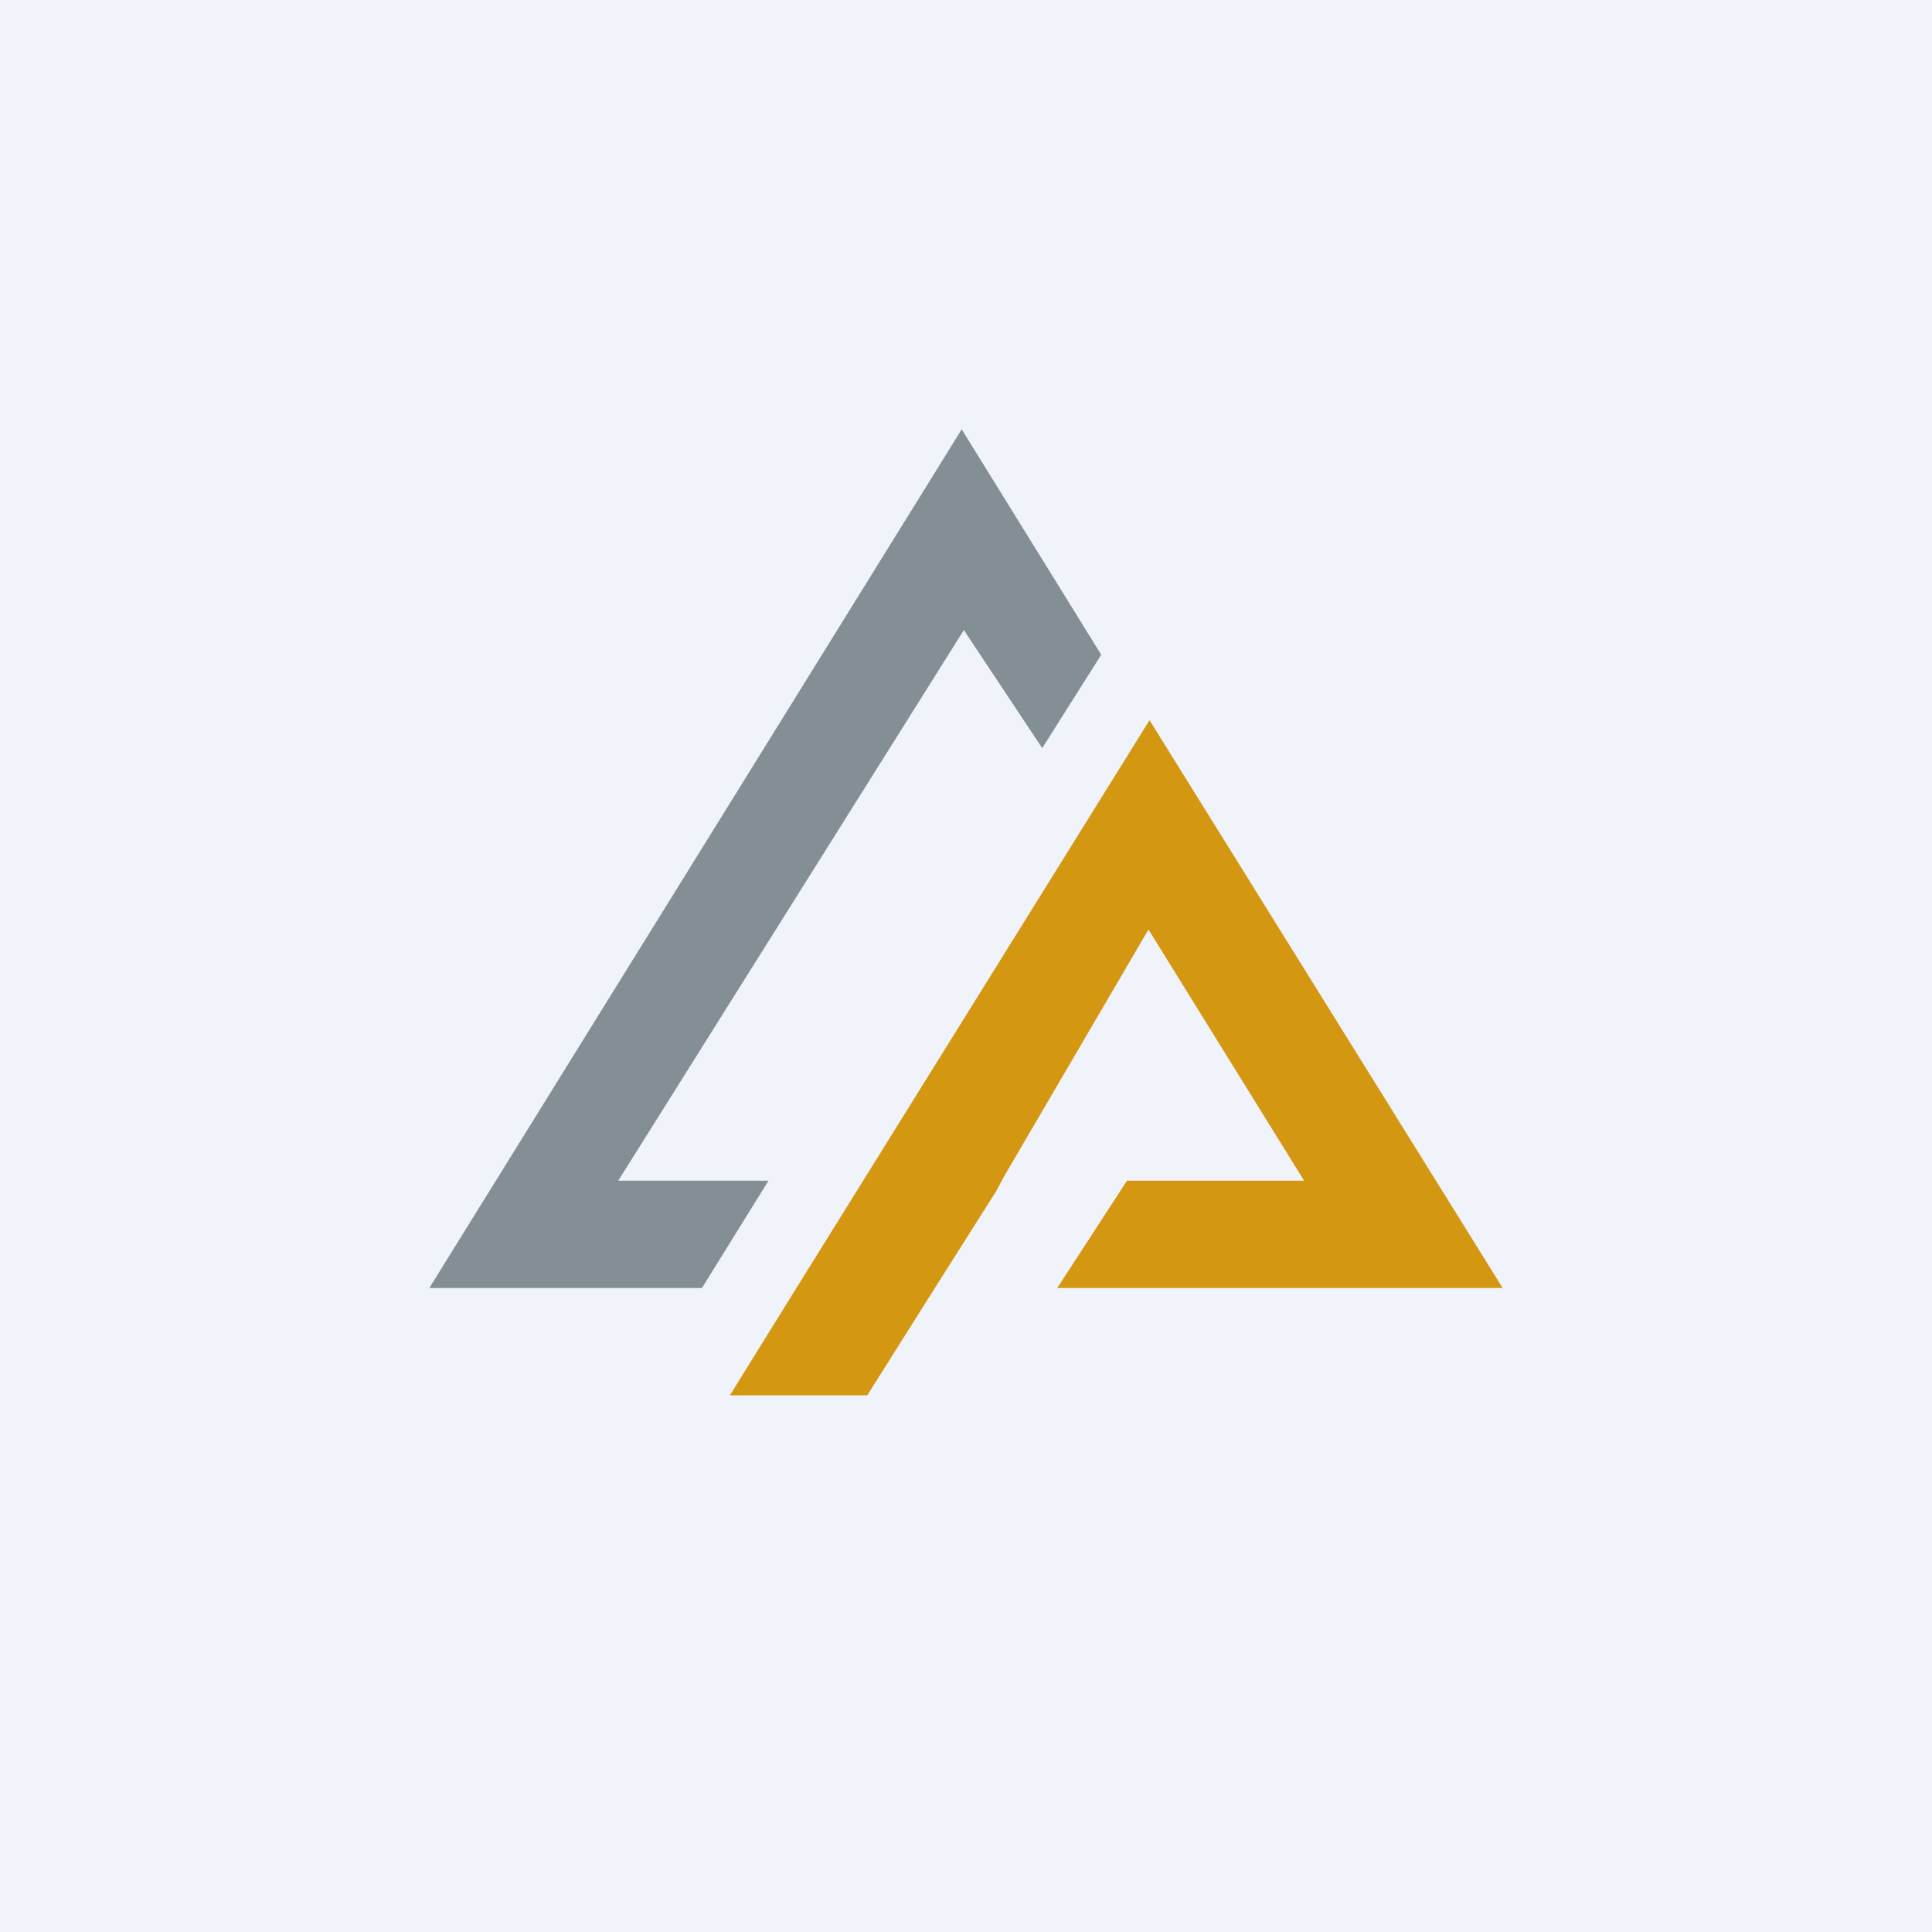
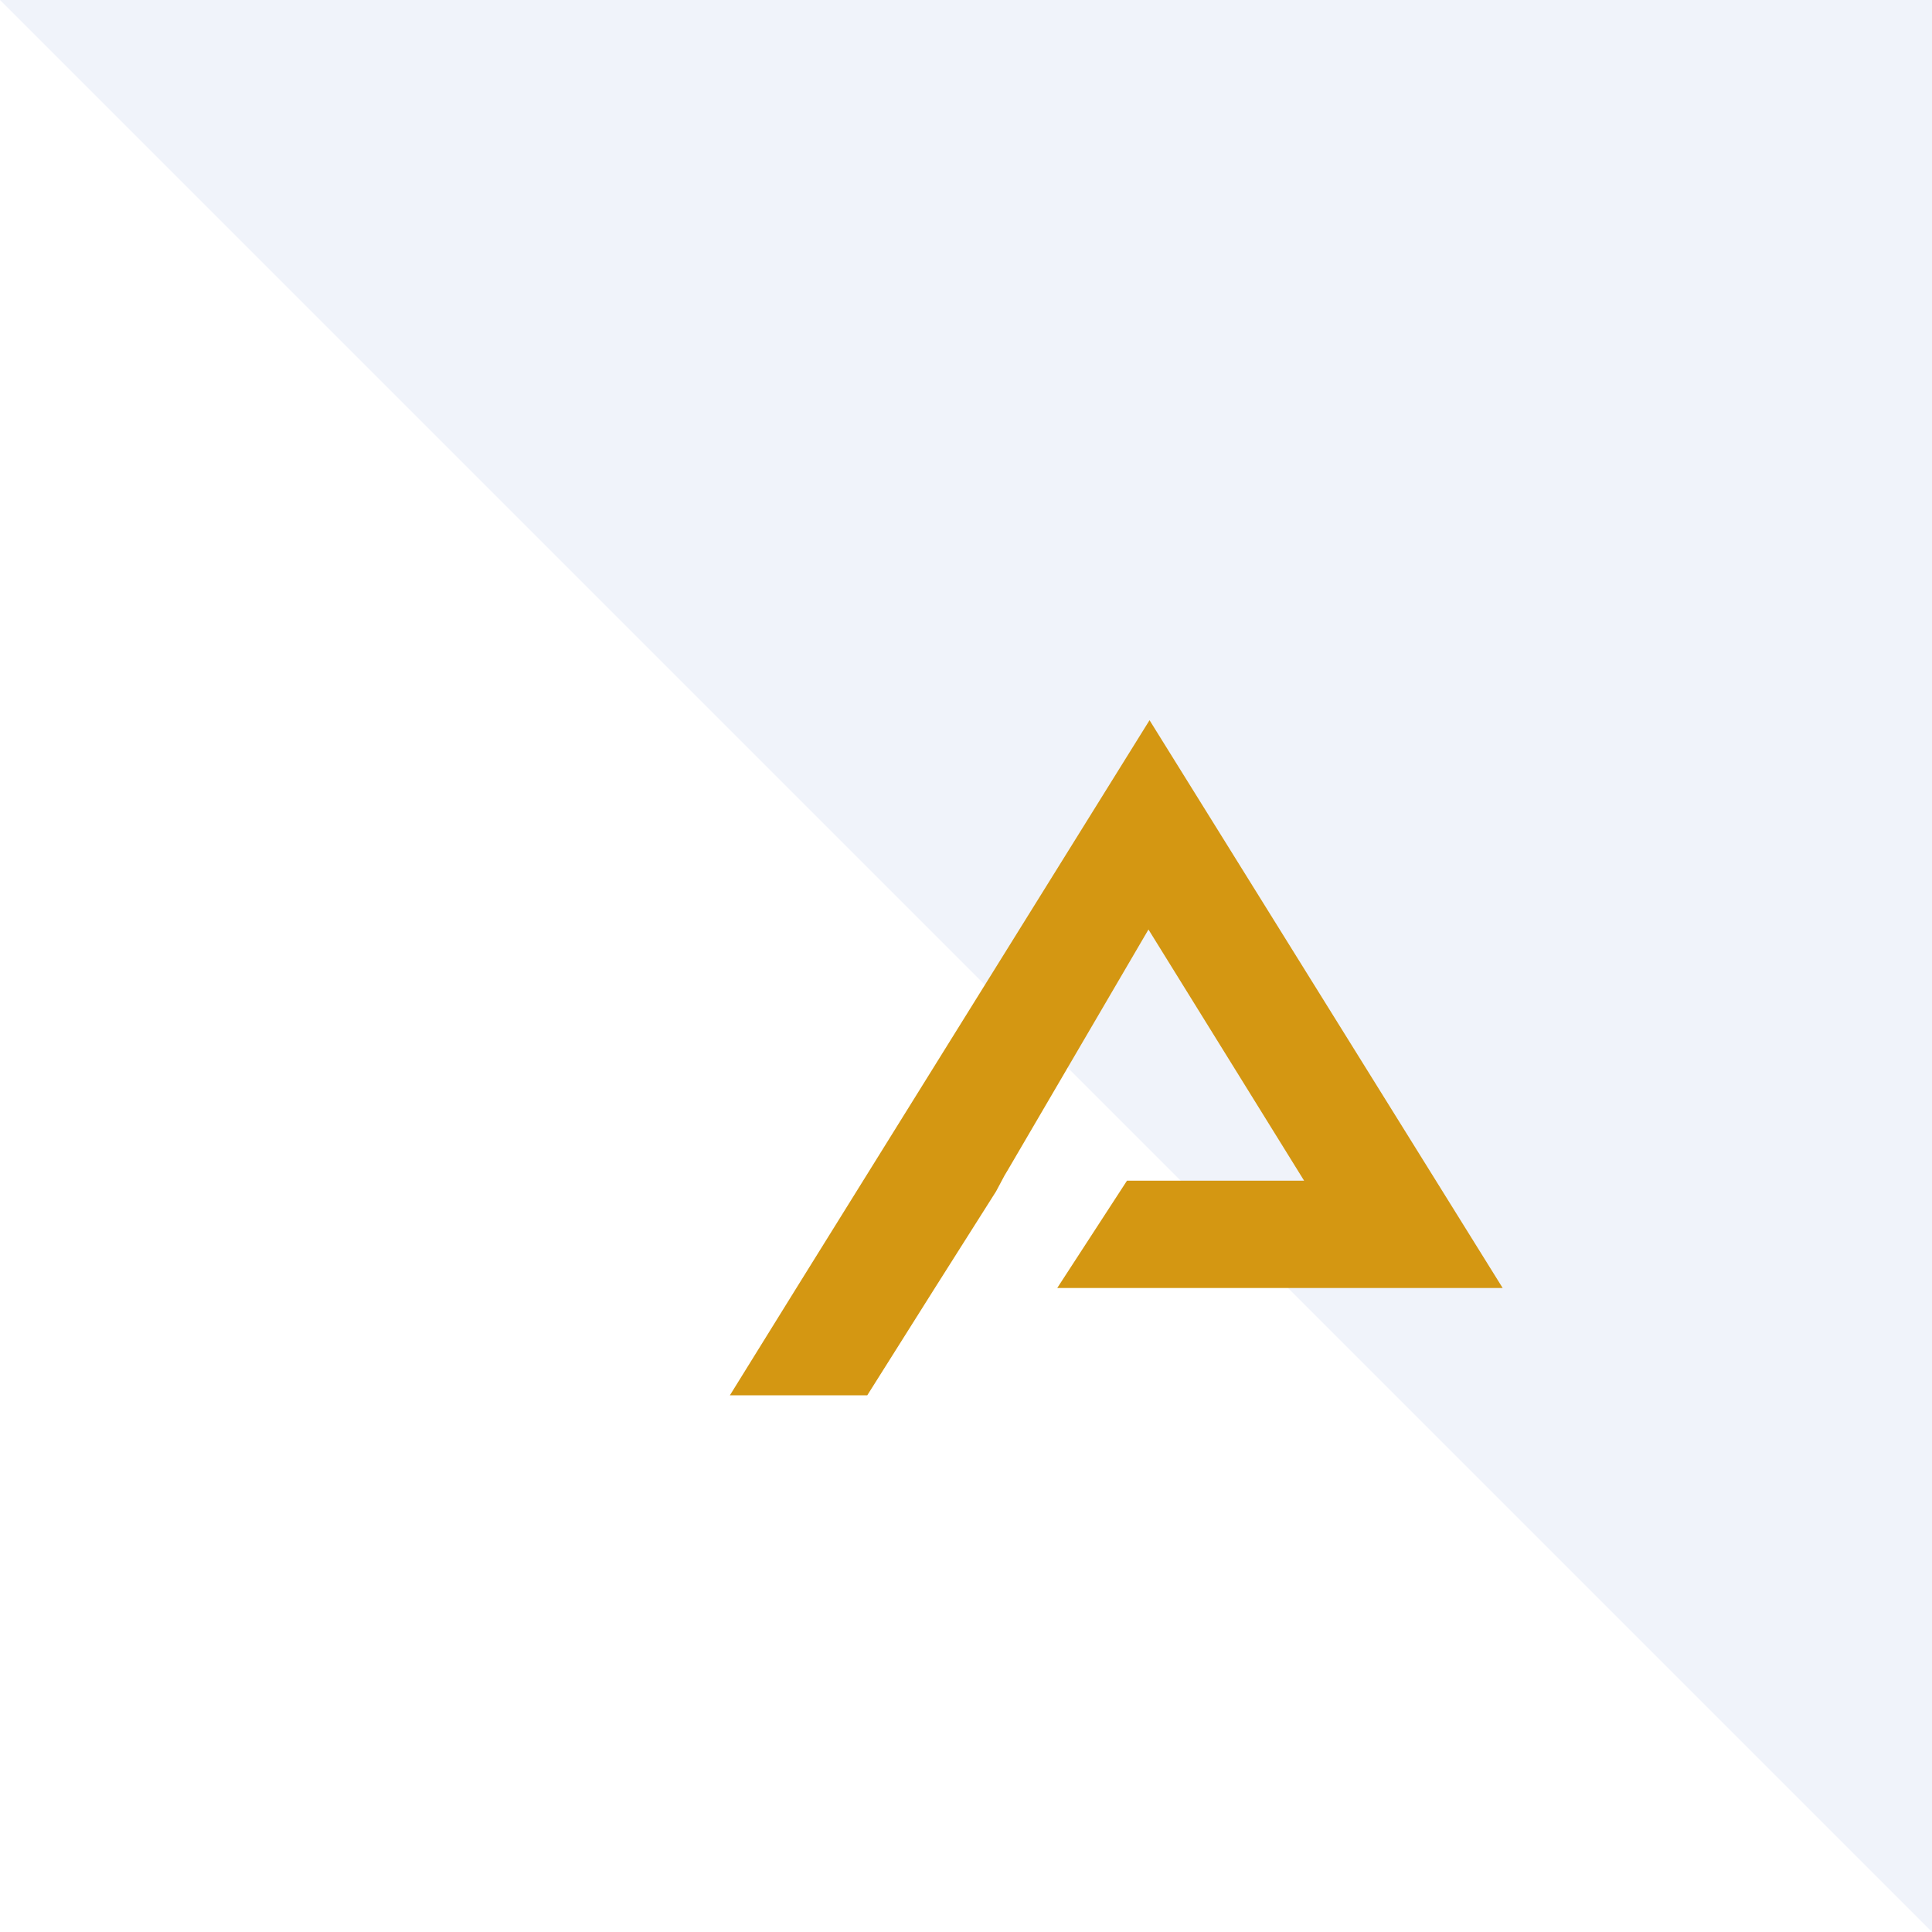
<svg xmlns="http://www.w3.org/2000/svg" width="18" height="18">
-   <path fill="#F0F3FA" d="M0 0h18v18H0z" />
+   <path fill="#F0F3FA" d="M0 0h18v18z" />
  <path d="M10.71 6.71L14 12H9.85l.65-1h1.65L10.7 8.66 9.39 10.9l-.03.05-.08.15-.57.9-.63 1H6.8l.62-1 3.29-5.29z" fill="#D49712" />
-   <path d="M6.54 12H4l4.96-8 1.3 2.1-.55.87-.73-1.1L5.76 11h1.4l-.62 1z" fill="#838E95" />
</svg>